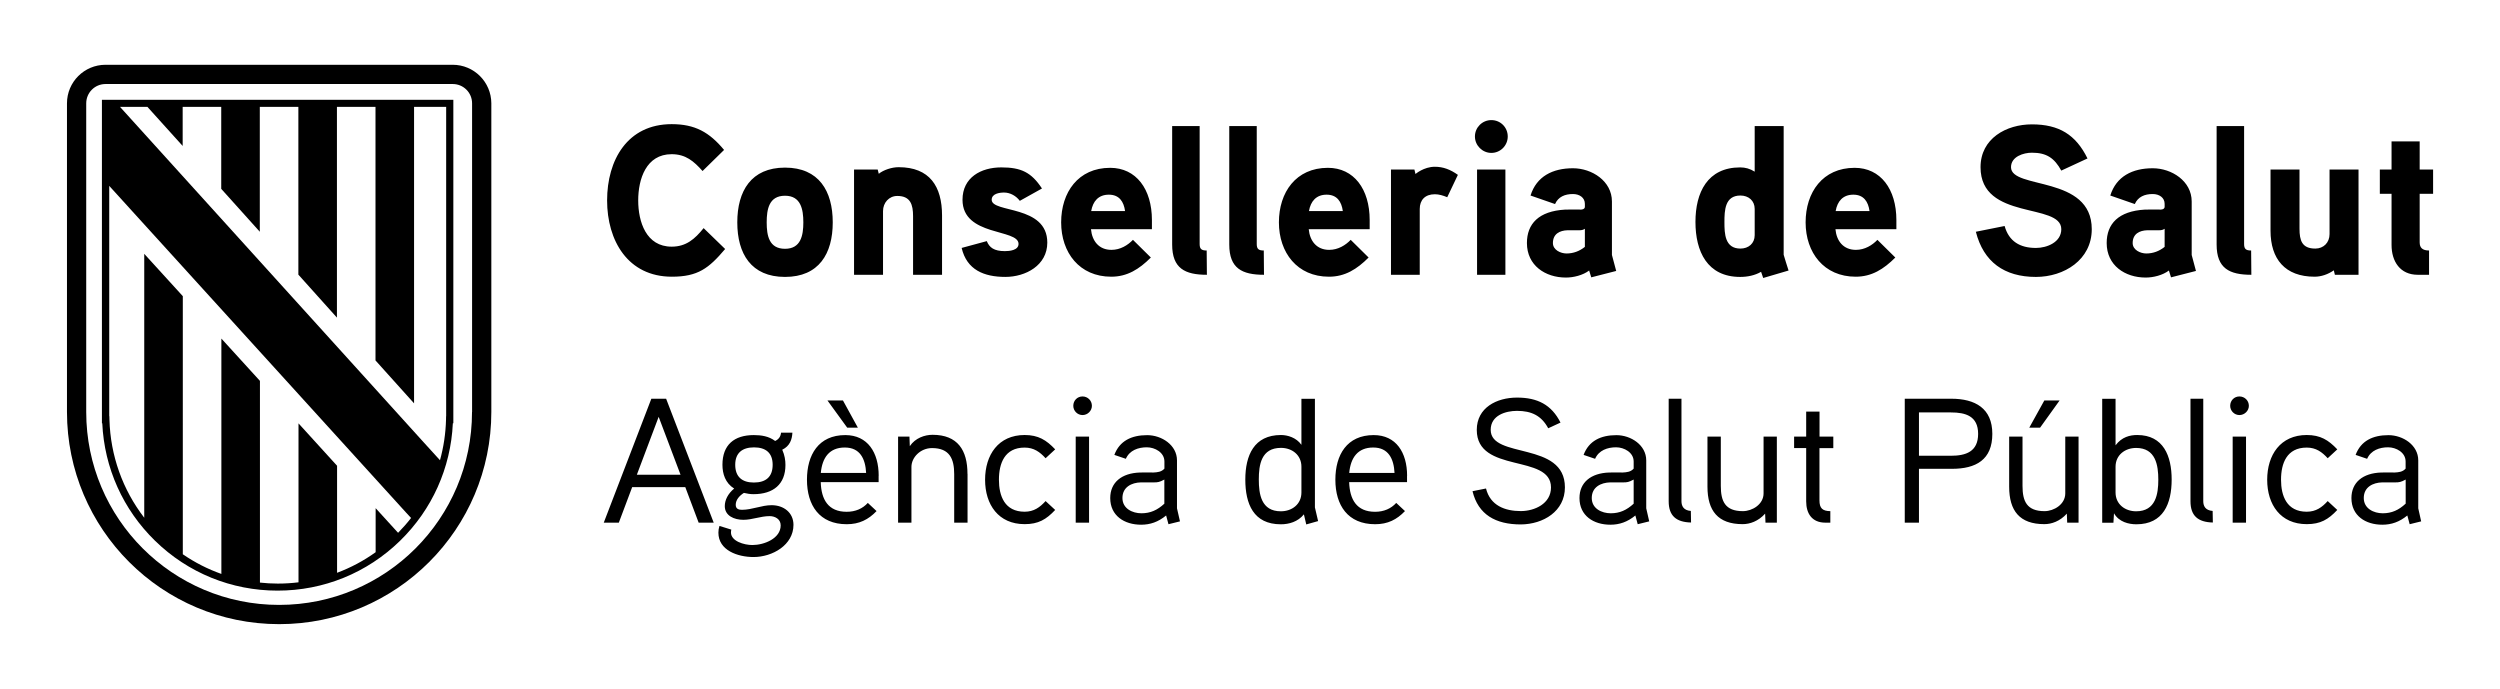
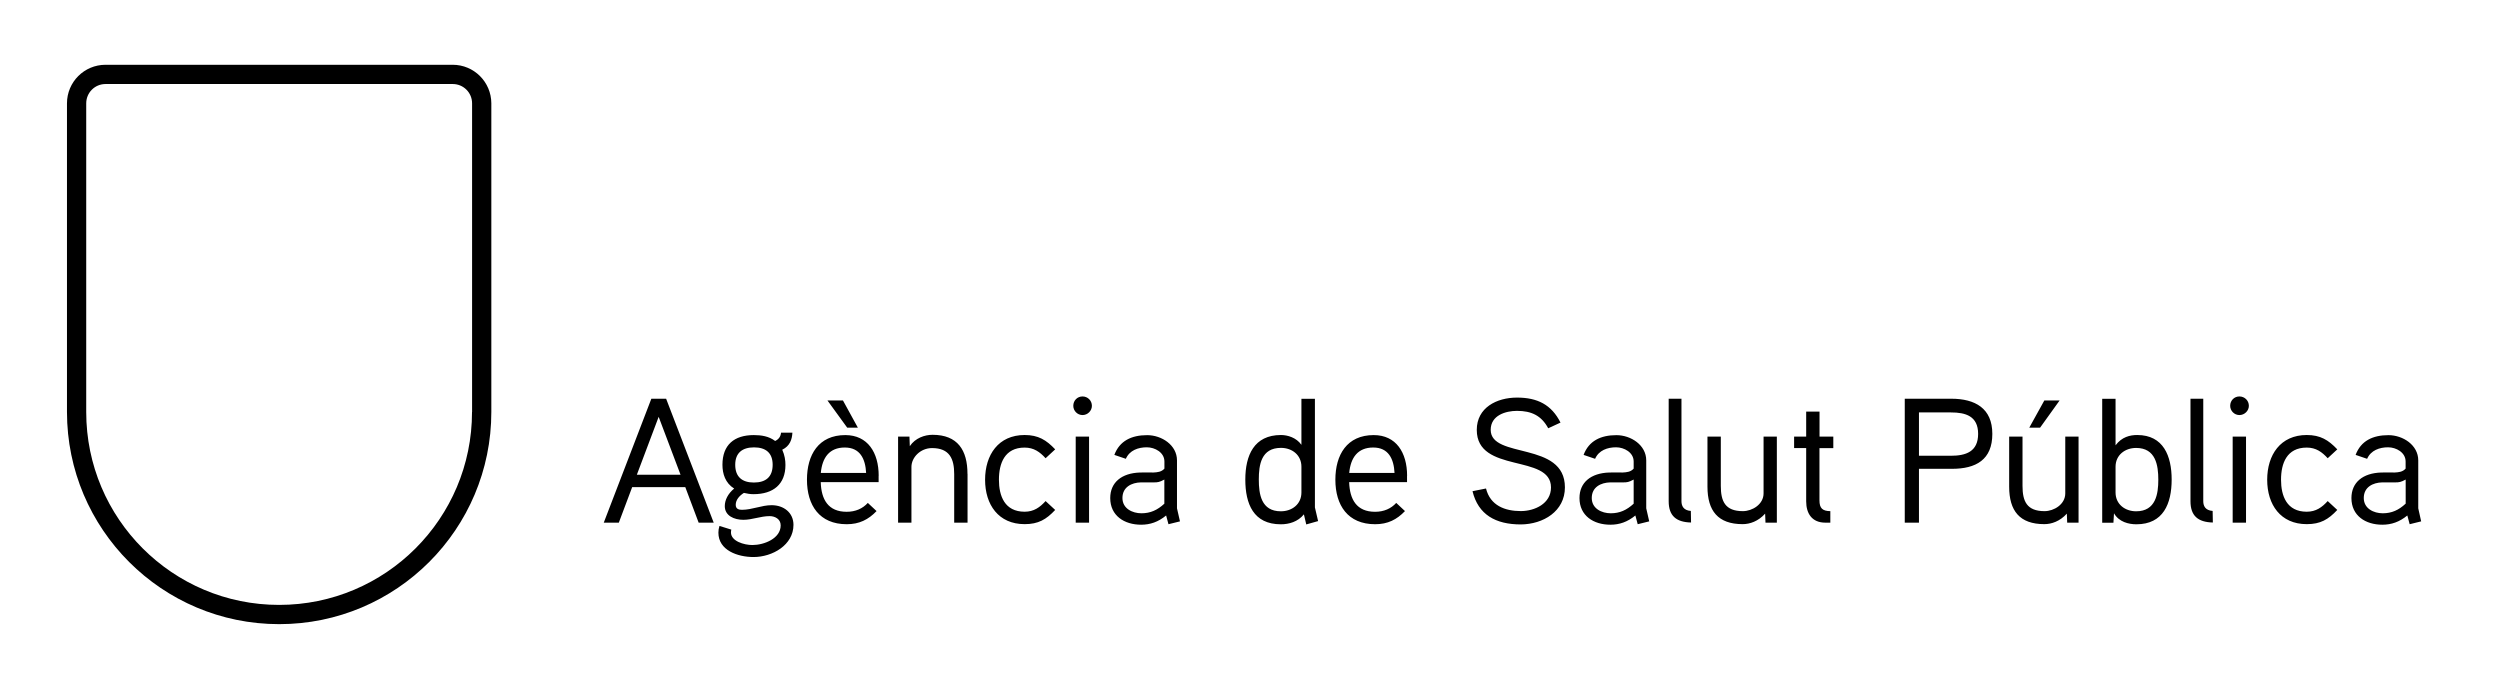
<svg xmlns="http://www.w3.org/2000/svg" version="1.1" id="Capa_1" x="0px" y="0px" viewBox="0 0 352 97" style="enable-background:new 0 0 352 97;" xml:space="preserve">
  <style type="text/css">
	.st0{fill:#CC142E;}
	.st1{fill:#FECD00;}
	.st2{fill:#FFFFFF;}
	.st3{fill:#00508B;}
	.st4{fill:#B89D1B;}
	.st5{fill:#3C3C3B;}
</style>
  <g>
    <path d="M338.71,70.92c-0.97,0.9-1.95,1.35-3.22,1.35c-1.25,0-2.67-0.65-2.67-2.15c0-1.55,1.3-2.17,2.6-2.2h1.85   c0.5,0,0.78-0.03,1.45-0.4V70.92z M340.49,71.57v-6.75c0-2.15-2.15-3.55-4.2-3.55c-2.2,0-3.88,0.8-4.62,2.78l1.62,0.55   c0.53-1.2,1.75-1.62,2.95-1.62c1.15,0,2.47,0.73,2.47,2v1c-0.42,0.48-1,0.52-1.55,0.55c0,0-1.5-0.02-1.88,0   c-2.6,0.08-4.2,1.4-4.2,3.6c0,2.48,1.98,3.75,4.35,3.75c1.27,0,2.4-0.38,3.52-1.3l0.33,1.23l1.62-0.4L340.49,71.57z M329.09,63.27   c-1.25-1.32-2.38-2.02-4.3-2.02c-3.7,0-5.57,2.8-5.57,6.3s1.88,6.25,5.57,6.25c1.93,0,3.03-0.65,4.3-2l-1.35-1.25   c-0.8,0.88-1.65,1.5-2.95,1.5c-2.82,0-3.62-2.23-3.62-4.5c0-2.3,0.8-4.53,3.62-4.53c1.3,0,2.15,0.62,2.95,1.5L329.09,63.27z    M316.24,61.47h-1.88v12.12h1.88V61.47z M316.64,57.14c0-0.75-0.6-1.32-1.33-1.32s-1.3,0.57-1.3,1.32c0,0.7,0.58,1.3,1.3,1.3   S316.64,57.84,316.64,57.14 M311.54,71.94c-1.02-0.08-1.32-0.68-1.32-1.38V56.14h-1.8v14.43c0,2.05,1.05,2.95,3.15,3L311.54,71.94z    M303.89,67.54c0,2-0.35,4.45-3.12,4.45c-1.55,0-2.9-0.98-2.9-2.65v-3.62c0-1.65,1.33-2.65,2.9-2.65   C303.54,63.07,303.89,65.54,303.89,67.54 M305.77,67.52c0-3.3-1.15-6.27-4.85-6.27c-1.02,0-2.17,0.27-3.05,1.45v-6.55h-1.88v17.45   h1.58l0.08-1.33c0.7,1.23,2.08,1.55,3.15,1.55C304.59,73.82,305.77,70.92,305.77,67.52 M287.84,56.39l-2.12,3.83h1.52l2.75-3.83   H287.84z M292.67,61.47h-1.88v8c0,1.55-1.6,2.5-2.92,2.5c-2.5,0-3.1-1.4-3.1-3.55v-6.95h-1.88v7.05c0,3.4,1.47,5.28,4.95,5.28   c1.02,0,2.2-0.4,3.17-1.48l0.05,1.27h1.6V61.47z M278.52,61.09c0,2.52-1.75,3.08-3.83,3.08h-4.5v-6.1h4.5   C276.74,58.07,278.52,58.57,278.52,61.09 M280.52,61.09c0-3.6-2.42-4.95-5.78-4.95h-6.55v17.45h2v-7.58h4.6   C278.24,66.02,280.52,64.72,280.52,61.09 M258.14,61.47h-1.95v-3.52h-1.88v3.52h-1.7v1.62h1.7v7.5c0,1.73,0.83,3,2.7,3h0.7v-1.62   c-1.1-0.02-1.53-0.4-1.53-1.52v-7.35h1.95V61.47z M250.19,61.47h-1.88v8c0,1.55-1.6,2.5-2.92,2.5c-2.5,0-3.1-1.4-3.1-3.55v-6.95   h-1.88v7.05c0,3.4,1.48,5.28,4.95,5.28c1.02,0,2.2-0.4,3.17-1.48l0.05,1.27h1.6V61.47z M238.07,71.94   c-1.02-0.08-1.32-0.68-1.32-1.38V56.14h-1.8v14.43c0,2.05,1.05,2.95,3.15,3L238.07,71.94z M230.02,70.92   c-0.98,0.9-1.95,1.35-3.23,1.35c-1.25,0-2.67-0.65-2.67-2.15c0-1.55,1.3-2.17,2.6-2.2h1.85c0.5,0,0.78-0.03,1.45-0.4V70.92z    M231.79,71.57v-6.75c0-2.15-2.15-3.55-4.2-3.55c-2.2,0-3.88,0.8-4.62,2.78l1.62,0.55c0.52-1.2,1.75-1.62,2.95-1.62   c1.15,0,2.48,0.73,2.48,2v1c-0.42,0.48-1,0.52-1.55,0.55c0,0-1.5-0.02-1.88,0c-2.6,0.08-4.2,1.4-4.2,3.6   c0,2.48,1.98,3.75,4.35,3.75c1.27,0,2.4-0.38,3.52-1.3l0.33,1.23l1.62-0.4L231.79,71.57z M220.34,68.62   c0-6.55-10.45-3.95-10.45-8.1c0-2.05,2.12-2.67,3.7-2.67c2.02,0,3.43,0.65,4.4,2.45l1.73-0.8c-1.27-2.52-3.25-3.52-6.12-3.52   s-5.67,1.42-5.67,4.55c0,6.2,10.45,3.33,10.45,8.1c0,2.3-2.32,3.33-4.25,3.33c-2.22,0-4.3-0.77-4.9-3.18l-1.9,0.38   c0.8,3.3,3.25,4.68,6.8,4.68C217.29,73.82,220.34,71.99,220.34,68.62 M189.97,66.59c0.2-2.15,1.2-3.58,3.38-3.58   c2.15,0,2.9,1.6,3,3.58H189.97z M198.12,66.99c0-3.27-1.55-5.73-4.7-5.73c-3.77,0-5.4,2.78-5.4,6.28c0,3.6,1.75,6.27,5.6,6.27   c1.78,0,3.05-0.65,4.2-1.85l-1.23-1.15c-0.73,0.8-1.73,1.25-2.98,1.25c-2.6,0-3.57-1.73-3.65-4.18h8.15V66.99z M183.24,69.34   c0,1.65-1.32,2.65-2.9,2.65c-2.77,0-3.1-2.42-3.1-4.48c0-2.05,0.33-4.45,3.12-4.45c1.58,0,2.88,1.02,2.88,2.65V69.34z    M185.59,73.37c-0.02-0.07-0.45-1.9-0.45-1.92v-15.3h-1.9v6.48c-0.72-1.02-1.95-1.38-2.88-1.38c-3.8,0-5.02,2.88-5.02,6.27   c0,3.43,1.15,6.3,5,6.3c1.15,0,2.4-0.35,3.25-1.4l0.33,1.42L185.59,73.37z M163.94,70.92c-0.98,0.9-1.95,1.35-3.23,1.35   c-1.25,0-2.67-0.65-2.67-2.15c0-1.55,1.3-2.17,2.6-2.2h1.85c0.5,0,0.78-0.03,1.45-0.4V70.92z M165.72,71.57v-6.75   c0-2.15-2.15-3.55-4.2-3.55c-2.2,0-3.88,0.8-4.62,2.78l1.62,0.55c0.52-1.2,1.75-1.62,2.95-1.62c1.15,0,2.48,0.73,2.48,2v1   c-0.42,0.48-1,0.52-1.55,0.55c0,0-1.5-0.02-1.88,0c-2.6,0.08-4.2,1.4-4.2,3.6c0,2.48,1.98,3.75,4.35,3.75c1.27,0,2.4-0.38,3.52-1.3   l0.33,1.23l1.62-0.4L165.72,71.57z M153.34,61.47h-1.88v12.12h1.88V61.47z M153.74,57.14c0-0.75-0.6-1.32-1.32-1.32   c-0.73,0-1.3,0.57-1.3,1.32c0,0.7,0.58,1.3,1.3,1.3C153.14,58.44,153.74,57.84,153.74,57.14 M148.57,63.27   c-1.25-1.32-2.38-2.02-4.3-2.02c-3.7,0-5.57,2.8-5.57,6.3s1.88,6.25,5.57,6.25c1.93,0,3.03-0.65,4.3-2l-1.35-1.25   c-0.8,0.88-1.65,1.5-2.95,1.5c-2.82,0-3.62-2.23-3.62-4.5c0-2.3,0.8-4.53,3.62-4.53c1.3,0,2.15,0.62,2.95,1.5L148.57,63.27z    M136.22,66.72c0-3.33-1.38-5.5-4.92-5.5c-1.1,0-2.43,0.45-3.2,1.6l-0.05-1.35h-1.6v12.12h1.88v-7.85c0-1.32,1.25-2.65,2.9-2.65   c2.5,0,3.12,1.55,3.12,3.67v6.83h1.88V66.72z M118.69,56.39h-2.18l2.78,3.83h1.5L118.69,56.39z M115.57,66.59   c0.2-2.15,1.2-3.58,3.38-3.58c2.15,0,2.9,1.6,3,3.58H115.57z M123.72,66.99c0-3.27-1.55-5.73-4.7-5.73c-3.77,0-5.4,2.78-5.4,6.28   c0,3.6,1.75,6.27,5.6,6.27c1.77,0,3.05-0.65,4.2-1.85l-1.23-1.15c-0.73,0.8-1.73,1.25-2.98,1.25c-2.6,0-3.58-1.73-3.65-4.18h8.15   V66.99z M108.79,65.44c0,1.7-0.95,2.5-2.65,2.5c-1.65,0-2.62-0.8-2.62-2.5c0-1.7,1.03-2.45,2.65-2.45S108.79,63.74,108.79,65.44    M110.59,65.47c0-0.67-0.1-1.35-0.45-2.15c1.08-0.52,1.38-1.45,1.43-2.4h-1.6c-0.05,0.52-0.3,0.92-0.83,1.17   c-0.88-0.67-1.95-0.83-3-0.83c-2.77,0-4.42,1.38-4.42,4.18c0,1.27,0.4,2.57,1.65,3.35c-0.88,0.72-1.32,1.62-1.32,2.47   c0,1.35,1.3,1.93,2.62,1.93c1.25,0,2.42-0.52,3.7-0.52c0.73,0,1.55,0.4,1.55,1.3c0,1.85-2.33,2.77-3.98,2.77   c-1.2,0-3.02-0.55-3.02-1.77c0-0.15,0.02-0.27,0.05-0.4l-1.67-0.52c-0.1,0.3-0.15,0.65-0.15,0.95c0,2.48,2.7,3.43,4.95,3.43   c2.67,0,5.62-1.7,5.62-4.53c0-1.7-1.35-2.77-3.08-2.77c-1.4,0-2.75,0.65-4.17,0.65c-0.42,0-0.88-0.1-0.88-0.7   c0-0.73,0.55-1.3,1.15-1.68c0.52,0.12,0.9,0.18,1.38,0.18C108.87,69.57,110.59,68.19,110.59,65.47 M89.67,66.84l3.07-8.15   l3.08,8.15H89.67z M93.79,56.14h-2.08l-6.7,17.45h2.12l1.88-5h7.48l1.88,5h2.12L93.79,56.14z" />
-     <path d="M342.58,23.87h-1.89v-3.96h-3.96v3.96h-1.65v3.42h1.65v7.2c0,2.31,1.2,4.2,3.69,4.2h1.59v-3.42   c-0.93,0-1.32-0.39-1.32-1.14v-6.84h1.89V23.87z M332.08,23.87H328v9.09c0,1.2-0.84,2.04-2.01,2.04c-1.89,0-2.22-1.17-2.22-2.79   v-8.34h-4.08v8.61c0,3.99,2.04,6.48,6.21,6.48c0.93,0,1.89-0.33,2.7-0.9l0.15,0.63h3.33V23.87z M316.96,35.27   c-0.69,0-0.99-0.18-0.99-0.9V17.75h-3.87v16.68c0,3.36,1.8,4.26,4.89,4.26L316.96,35.27z M304.78,34.76   c-0.75,0.6-1.62,0.93-2.58,0.93c-0.81,0-1.92-0.48-1.92-1.47c0-1.29,0.96-1.77,2.07-1.8h1.68c0.3,0,0.54-0.06,0.75-0.21V34.76z    M308.59,35.9v-7.53c0-2.88-2.82-4.68-5.49-4.68c-2.85,0-5.13,1.14-5.97,3.84l3.45,1.2c0.45-1.02,1.38-1.41,2.52-1.41   c0.93,0,1.68,0.51,1.68,1.38v0.42c0,0.18-0.12,0.36-0.51,0.39c0,0-1.26-0.03-2.25,0c-3.75,0.21-5.4,2.01-5.4,4.71   c0,3.15,2.58,4.86,5.49,4.86c1.08,0,2.4-0.33,3.27-0.99l0.3,0.96l3.51-0.9L308.59,35.9z M294.52,32.27   c0-7.65-11.37-5.55-11.37-8.73c0-1.5,1.77-2.04,2.94-2.04c2.1,0,3.18,0.78,4.14,2.52l3.69-1.71c-1.65-3.36-4.02-4.8-7.83-4.8   c-3.6,0-7.23,1.98-7.23,6.03c0,7.56,11.37,4.95,11.37,8.73c0,1.83-2.01,2.64-3.57,2.64c-2.25,0-3.81-0.93-4.41-3.09l-4.05,0.81   c1.08,4.26,4.02,6.36,8.46,6.36C290.62,38.99,294.52,36.59,294.52,32.27 M258.46,29.72c0.24-1.38,1.02-2.31,2.49-2.31   s2.1,0.99,2.28,2.31H258.46z M267.01,30.98c0-4.35-2.22-7.35-5.88-7.35c-4.5,0-6.9,3.45-6.9,7.68c0,4.26,2.58,7.65,7.05,7.65   c2.25,0,3.93-1.05,5.58-2.7l-2.52-2.49c-0.72,0.75-1.77,1.41-3.03,1.41c-1.77,0-2.73-1.26-2.88-2.91h8.58V30.98z M247.06,33.11   c0,1.17-0.87,1.89-2.01,1.89c-2.19,0-2.25-2.1-2.25-3.72c0-1.65,0.06-3.75,2.25-3.75c1.14,0,2.01,0.72,2.01,1.89V33.11z    M251.83,38.09c-0.06-0.21-0.69-2.13-0.69-2.22V17.75h-4.08v6.42c-0.66-0.42-1.32-0.6-2.04-0.6c-4.62,0-6.3,3.54-6.3,7.68   c0,4.14,1.65,7.74,6.3,7.74c1.02,0,2.07-0.21,2.94-0.72l0.3,0.87L251.83,38.09z M223.15,34.76c-0.75,0.6-1.62,0.93-2.58,0.93   c-0.81,0-1.92-0.48-1.92-1.47c0-1.29,0.96-1.77,2.07-1.8h1.68c0.3,0,0.54-0.06,0.75-0.21V34.76z M226.96,35.9v-7.53   c0-2.88-2.82-4.68-5.49-4.68c-2.85,0-5.13,1.14-5.97,3.84l3.45,1.2c0.45-1.02,1.38-1.41,2.52-1.41c0.93,0,1.68,0.51,1.68,1.38v0.42   c0,0.18-0.12,0.36-0.51,0.39c0,0-1.26-0.03-2.25,0c-3.75,0.21-5.4,2.01-5.4,4.71c0,3.15,2.58,4.86,5.49,4.86   c1.08,0,2.4-0.33,3.27-0.99l0.3,0.96l3.51-0.9L226.96,35.9z M211.96,23.87h-3.99v14.82h3.99V23.87z M212.29,19.22   c0-1.29-1.02-2.31-2.31-2.31c-1.26,0-2.31,1.02-2.31,2.31c0,1.26,1.05,2.31,2.31,2.31C211.27,21.53,212.29,20.48,212.29,19.22    M205.27,24.62c-1.05-0.75-2.07-1.14-3.24-1.14c-1.56,0-2.73,1.02-2.73,1.02l-0.15-0.63h-3.3v14.82h4.05v-9.27   c0-1.26,0.75-2.07,2.13-2.07c0.57,0,1.17,0.18,1.74,0.42L205.27,24.62z M184.3,29.72c0.24-1.38,1.02-2.31,2.49-2.31   s2.1,0.99,2.28,2.31H184.3z M192.85,30.98c0-4.35-2.22-7.35-5.88-7.35c-4.5,0-6.9,3.45-6.9,7.68c0,4.26,2.58,7.65,7.05,7.65   c2.25,0,3.93-1.05,5.58-2.7l-2.52-2.49c-0.72,0.75-1.77,1.41-3.03,1.41c-1.77,0-2.73-1.26-2.88-2.91h8.58V30.98z M177.94,35.27   c-0.69,0-0.99-0.18-0.99-0.9V17.75h-3.87v16.68c0,3.36,1.8,4.26,4.89,4.26L177.94,35.27z M169.9,35.27c-0.69,0-0.99-0.18-0.99-0.9   V17.75h-3.87v16.68c0,3.36,1.8,4.26,4.89,4.26L169.9,35.27z M153.64,29.72c0.24-1.38,1.02-2.31,2.49-2.31s2.1,0.99,2.28,2.31   H153.64z M162.19,30.98c0-4.35-2.22-7.35-5.88-7.35c-4.5,0-6.9,3.45-6.9,7.68c0,4.26,2.58,7.65,7.05,7.65   c2.25,0,3.93-1.05,5.58-2.7l-2.52-2.49c-0.72,0.75-1.77,1.41-3.03,1.41c-1.77,0-2.73-1.26-2.88-2.91h8.58V30.98z M147.46,34.16   c0-5.34-7.83-4.14-7.83-6.03c0-0.87,1.11-1.02,1.74-1.02c0.87,0,1.71,0.48,2.22,1.17l3.12-1.74c-1.5-2.28-2.94-2.97-5.73-2.97   c-2.85,0-5.46,1.41-5.46,4.56c0,5.19,7.89,4.05,7.89,6.21c0,0.9-1.26,1.02-1.92,1.02c-1.53,0-2.19-0.51-2.55-1.41l-3.54,0.96   c0.72,3.09,3.15,4.08,6.15,4.08C144.4,38.99,147.46,37.37,147.46,34.16 M132.64,30.35c0-4.11-1.74-6.81-6.12-6.81   c-0.96,0-2.13,0.39-2.79,0.93l-0.15-0.6h-3.33v14.82h4.08v-8.97c0-1.17,0.84-2.13,2.01-2.13c1.86,0,2.22,1.23,2.22,2.85v8.25h4.08   V30.35z M113.11,31.31c0,1.86-0.36,3.72-2.58,3.72c-2.25,0-2.58-1.86-2.58-3.72c0-1.86,0.33-3.75,2.58-3.75   C112.75,27.56,113.11,29.45,113.11,31.31 M117.25,31.31c0-4.41-1.95-7.71-6.72-7.71c-4.77,0-6.72,3.3-6.72,7.71   c0,4.41,1.95,7.68,6.72,7.68C115.3,38.99,117.25,35.72,117.25,31.31 M99.07,32.12c-1.23,1.53-2.46,2.61-4.5,2.61   c-3.6,0-4.71-3.51-4.71-6.51s1.11-6.51,4.71-6.51c1.98,0,3.12,0.99,4.35,2.37l3.03-2.97c-2.07-2.49-4.08-3.63-7.38-3.63   c-6.24,0-9.09,5.07-9.09,10.74c0,5.64,2.91,10.74,9.12,10.74c3.66,0,5.19-1.17,7.5-3.9L99.07,32.12z" />
    <g>
      <path d="M66.46,58.01c0,15-12.16,27.16-27.16,27.16c-15,0-27.16-12.16-27.16-27.16V14.55c0-1.5,1.21-2.72,2.72-2.72h48.89    c1.5,0,2.72,1.21,2.72,2.72V58.01z M63.74,9.12H14.86c-3,0-5.43,2.43-5.43,5.43v43.45c0,16.5,13.38,29.88,29.88,29.88    c16.5,0,29.87-13.38,29.87-29.88V14.55C69.17,11.55,66.74,9.12,63.74,9.12" />
-       <path d="M62.83,58.6h-0.02l-0.01,0.49c-0.05,1.95-0.34,3.87-0.85,5.71l-2.24-2.46L16.9,15.05h3.86l4.96,5.5v-5.5h5.43v11.54    l5.43,6.04V15.05h5.43v23.62l5.43,6.05V15.05h5.43v35.7l5.43,6.04V15.05h4.52V58.6z M15.36,26.15    c4.75,5.23,41.84,46.06,41.85,46.06l0.67,0.72c-0.56,0.73-1.18,1.42-1.83,2.09l-3.16-3.47v6.2c-1.68,1.21-3.51,2.18-5.43,2.9    V65.58l-5.43-5.97v22.38c-0.96,0.12-1.94,0.18-2.92,0.18c-0.84,0-1.68-0.05-2.51-0.14v-28.4l-5.43-5.96v33.14    c-1.92-0.68-3.74-1.61-5.43-2.77V41.7l-5.43-5.96V72.9c-3.04-3.95-4.76-8.74-4.9-13.81l-0.01-0.49h-0.02V26.15z M63.83,59.6V14.05    H14.35V59.6h0.05c0.29,6.28,2.92,12.14,7.43,16.54c4.64,4.53,10.77,7.02,17.25,7.02c6.49,0,12.61-2.49,17.25-7.02    c4.51-4.4,7.14-10.26,7.43-16.54H63.83z" />
    </g>
  </g>
</svg>